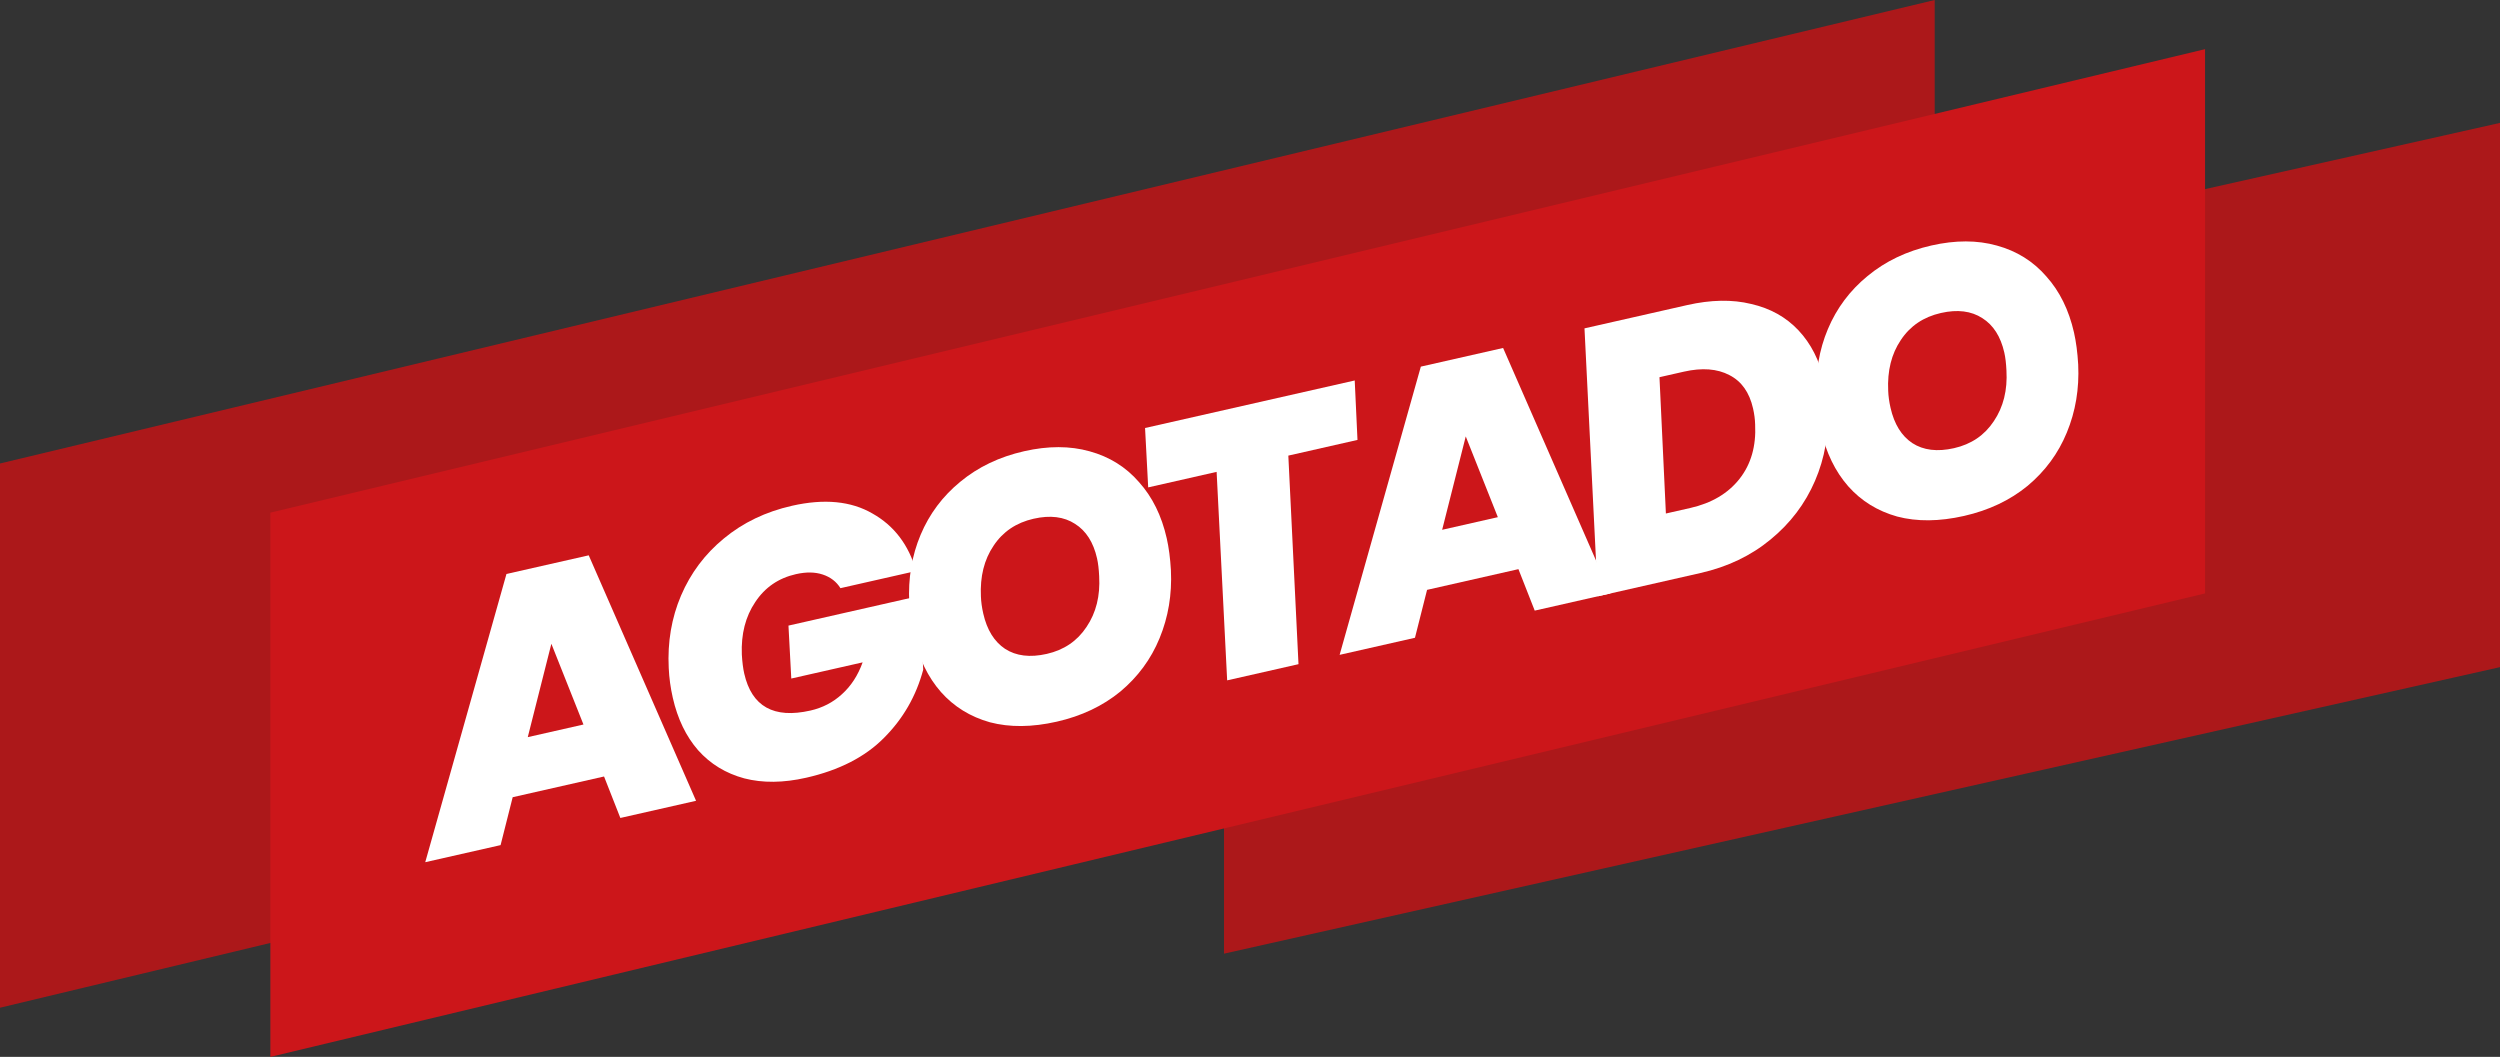
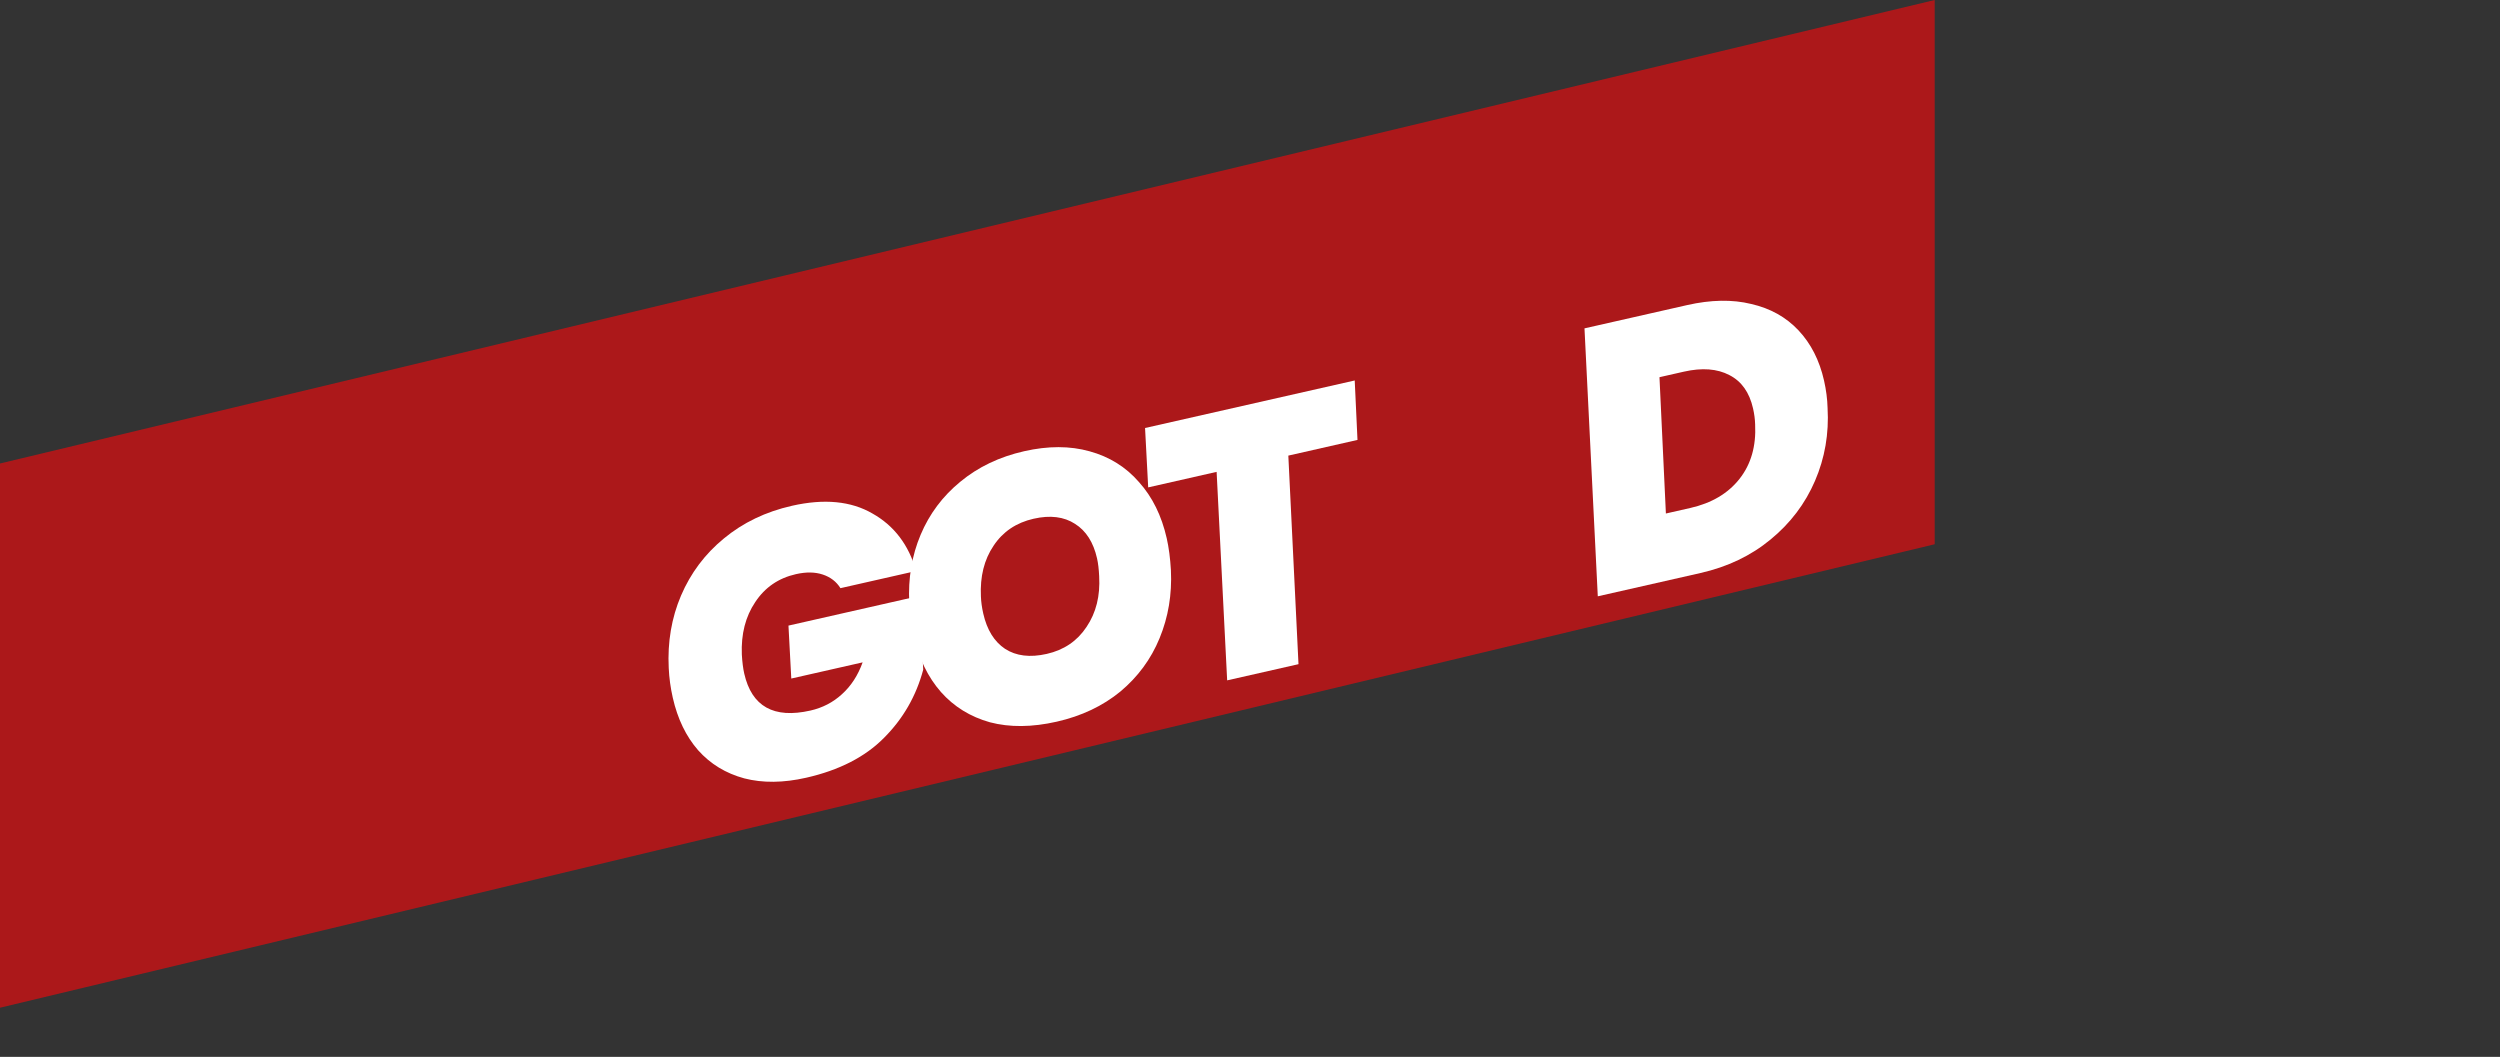
<svg xmlns="http://www.w3.org/2000/svg" xmlns:ns1="http://www.inkscape.org/namespaces/inkscape" xmlns:ns2="http://sodipodi.sourceforge.net/DTD/sodipodi-0.dtd" width="391.583mm" height="165.543mm" viewBox="0 0 391.583 165.543" version="1.1" id="svg8" ns1:version="0.92.4 (5da689c313, 2019-01-14)" ns2:docname="soldOut.svg">
  <rect x="0" y="0" width="391.583" height="165.543" fill="#333333" stroke="none" />
  <defs id="defs2" />
  <ns2:namedview id="base" pagecolor="#ffffff" bordercolor="#666666" borderopacity="1.0" ns1:pageopacity="0.0" ns1:pageshadow="2" ns1:zoom="0.35" ns1:cx="740.00013" ns1:cy="31.408541" ns1:document-units="mm" ns1:current-layer="layer1" showgrid="false" fit-margin-top="0" fit-margin-left="0" fit-margin-right="0" fit-margin-bottom="0" ns1:window-width="1680" ns1:window-height="987" ns1:window-x="1358" ns1:window-y="-8" ns1:window-maximized="1" />
  <g ns1:label="Ribbon" ns1:groupmode="layer" id="layer1" transform="translate(106.589,-12.767)">
-     <path style="fill:#ac181a;fill-opacity:1;stroke:none;stroke-width:0.192px;stroke-linecap:butt;stroke-linejoin:miter;stroke-opacity:1" d="M 85.133,76.894 V 162.141 L 284.994,117.263 V 32.016 Z" id="path830" ns1:connector-curvature="0" ns2:nodetypes="ccccc" ns1:label="RectBack2" />
-     <path ns1:connector-curvature="0" id="path828" d="M -106.589,85.364 V 170.61 L 196.448,98.014 V 12.767 Z" style="fill:#ac181a;fill-opacity:1;stroke:none;stroke-width:0.192px;stroke-linecap:butt;stroke-linejoin:miter;stroke-opacity:1" ns1:label="RectBack1" />
-     <path style="fill:#cc161a;fill-opacity:1;stroke:none;stroke-width:0.192px;stroke-linecap:butt;stroke-linejoin:miter;stroke-opacity:1" d="M -64.241,93.064 V 178.31 L 238.796,105.713 V 20.467 Z" id="path826" ns1:connector-curvature="0" ns1:label="RectFront" />
+     <path ns1:connector-curvature="0" id="path828" d="M -106.589,85.364 V 170.61 L 196.448,98.014 V 12.767 " style="fill:#ac181a;fill-opacity:1;stroke:none;stroke-width:0.192px;stroke-linecap:butt;stroke-linejoin:miter;stroke-opacity:1" ns1:label="RectBack1" />
    <g aria-label="AGOTADO" transform="matrix(0.71,-0.161,0.161,0.71,24.305,26.032)" style="font-style:italic;font-variant:normal;font-weight:800;font-stretch:normal;font-size:80.301px;line-height:1.25;font-family:Poppins;-inkscape-font-specification:'Poppins, Ultra-Bold Italic';font-variant-ligatures:normal;font-variant-caps:normal;font-variant-numeric:normal;font-feature-settings:normal;text-align:start;letter-spacing:0px;word-spacing:0px;writing-mode:lr-tb;text-anchor:start;fill:#ffffff;fill-opacity:1;stroke:none;stroke-width:2.008" id="text834" ns1:label="Txt">
-       <path d="m -81.515,134.134 h -20.156 l -4.818,9.476 h -16.622 l 30.755,-56.612 h 18.148 l 10.841,56.612 h -16.703 z m -1.847,-11.885 -2.891,-18.469 -9.395,18.469 z" style="font-style:italic;font-variant:normal;font-weight:800;font-stretch:normal;font-size:80.301px;font-family:Poppins;-inkscape-font-specification:'Poppins, Ultra-Bold Italic';font-variant-ligatures:normal;font-variant-caps:normal;font-variant-numeric:normal;font-feature-settings:normal;text-align:start;letter-spacing:-7.443px;writing-mode:lr-tb;text-anchor:start;fill:#ffffff;stroke-width:2.008" id="path836" ns1:connector-curvature="0" />
      <path d="m -29.217,86.275 q 10.68,0 16.542,5.46 5.942,5.38 6.424,14.133 H -22.954 q -0.803,-2.329 -3.051,-3.694 -2.248,-1.365 -5.621,-1.365 -5.782,0 -9.877,3.935 -4.095,3.854 -5.3,10.359 -0.402,2.409 -0.402,4.095 0,10.921 12.125,10.921 4.015,0 7.388,-1.927 3.453,-1.927 5.862,-5.701 h -15.739 l 1.927,-11.242 h 28.908 l -2.73,15.659 q -4.095,7.789 -11.483,12.447 -7.307,4.657 -18.228,4.657 -7.548,0 -13.009,-2.811 -5.46,-2.891 -8.351,-8.11 -2.811,-5.22 -2.811,-12.206 0,-3.292 0.562,-6.424 1.445,-8.271 6.023,-14.615 4.657,-6.424 11.724,-9.957 7.147,-3.614 15.819,-3.614 z" style="font-style:italic;font-variant:normal;font-weight:800;font-stretch:normal;font-size:80.301px;font-family:Poppins;-inkscape-font-specification:'Poppins, Ultra-Bold Italic';font-variant-ligatures:normal;font-variant-caps:normal;font-variant-numeric:normal;font-feature-settings:normal;text-align:start;letter-spacing:-7.443px;writing-mode:lr-tb;text-anchor:start;fill:#ffffff;stroke-width:2.008" id="path838" ns1:connector-curvature="0" />
      <path d="m 22.105,85.873 q 7.95,0 13.731,3.132 5.862,3.132 8.913,8.833 3.132,5.621 3.132,13.089 0,3.051 -0.642,6.906 -1.365,7.709 -5.621,13.731 -4.176,5.942 -10.76,9.315 -6.585,3.292 -14.775,3.292 -8.191,0 -14.053,-3.051 -5.782,-3.132 -8.833,-8.673 -3.051,-5.621 -3.051,-13.089 0,-3.854 0.642,-7.147 1.365,-7.789 5.621,-13.731 Q 0.665,92.538 7.249,89.246 13.914,85.873 22.105,85.873 Z m -1.205,14.615 q -5.782,0 -9.716,3.774 -3.935,3.694 -5.059,10.038 -0.321,1.686 -0.321,3.694 0,5.38 2.891,8.432 2.971,3.051 8.512,3.051 5.701,0 9.636,-3.774 4.015,-3.774 5.059,-10.038 0.402,-2.248 0.402,-3.854 0,-5.3 -2.971,-8.271 -2.971,-3.051 -8.432,-3.051 z" style="font-style:italic;font-variant:normal;font-weight:800;font-stretch:normal;font-size:80.301px;font-family:Poppins;-inkscape-font-specification:'Poppins, Ultra-Bold Italic';font-variant-ligatures:normal;font-variant-caps:normal;font-variant-numeric:normal;font-feature-settings:normal;text-align:start;letter-spacing:-7.443px;writing-mode:lr-tb;text-anchor:start;fill:#ffffff;stroke-width:2.008" id="path840" ns1:connector-curvature="0" />
      <path d="M 94.834,86.757 92.586,99.364 H 77.329 L 69.539,143.61 H 53.8 L 61.509,99.364 H 46.413 l 2.168,-12.607 z" style="font-style:italic;font-variant:normal;font-weight:800;font-stretch:normal;font-size:80.301px;font-family:Poppins;-inkscape-font-specification:'Poppins, Ultra-Bold Italic';font-variant-ligatures:normal;font-variant-caps:normal;font-variant-numeric:normal;font-feature-settings:normal;text-align:start;letter-spacing:-7.443px;writing-mode:lr-tb;text-anchor:start;fill:#ffffff;stroke-width:2.008" id="path842" ns1:connector-curvature="0" />
-       <path d="m 120.207,134.134 h -20.156 l -4.818,9.476 H 78.611 L 109.366,86.998 h 18.148 l 10.841,56.612 h -16.703 z m -1.847,-11.885 -2.891,-18.469 -9.395,18.469 z" style="font-style:italic;font-variant:normal;font-weight:800;font-stretch:normal;font-size:80.301px;font-family:Poppins;-inkscape-font-specification:'Poppins, Ultra-Bold Italic';font-variant-ligatures:normal;font-variant-caps:normal;font-variant-numeric:normal;font-feature-settings:normal;text-align:start;letter-spacing:-7.443px;writing-mode:lr-tb;text-anchor:start;fill:#ffffff;stroke-width:2.008" id="path844" ns1:connector-curvature="0" />
      <path d="m 192.74,115.023 q -1.365,8.191 -6.103,14.695 -4.738,6.504 -12.125,10.198 -7.307,3.694 -16.301,3.694 h -22.645 l 9.957,-56.853 h 22.645 q 7.87,0 13.491,2.811 5.701,2.73 8.673,7.789 2.971,5.059 2.971,11.724 0,3.132 -0.562,5.942 z m -33.566,14.454 q 7.066,0 11.724,-3.774 4.657,-3.774 5.862,-10.68 0.321,-1.606 0.321,-3.453 0,-5.3 -3.373,-8.11 -3.373,-2.891 -9.395,-2.891 h -5.38 l -5.139,28.908 z" style="font-style:italic;font-variant:normal;font-weight:800;font-stretch:normal;font-size:80.301px;font-family:Poppins;-inkscape-font-specification:'Poppins, Ultra-Bold Italic';font-variant-ligatures:normal;font-variant-caps:normal;font-variant-numeric:normal;font-feature-settings:normal;text-align:start;letter-spacing:-7.443px;writing-mode:lr-tb;text-anchor:start;fill:#ffffff;stroke-width:2.008" id="path846" ns1:connector-curvature="0" />
-       <path d="m 222.259,85.873 q 7.95,0 13.731,3.132 5.862,3.132 8.913,8.833 3.132,5.621 3.132,13.089 0,3.051 -0.642,6.906 -1.365,7.709 -5.621,13.731 -4.176,5.942 -10.76,9.315 -6.585,3.292 -14.775,3.292 -8.191,0 -14.053,-3.051 -5.782,-3.132 -8.833,-8.673 -3.051,-5.621 -3.051,-13.089 0,-3.854 0.642,-7.147 1.365,-7.789 5.621,-13.731 4.256,-5.942 10.841,-9.235 6.665,-3.373 14.856,-3.373 z m -1.205,14.615 q -5.782,0 -9.716,3.774 -3.935,3.694 -5.059,10.038 -0.321,1.686 -0.321,3.694 0,5.38 2.891,8.432 2.971,3.051 8.512,3.051 5.701,0 9.636,-3.774 4.015,-3.774 5.059,-10.038 0.402,-2.248 0.402,-3.854 0,-5.3 -2.971,-8.271 -2.971,-3.051 -8.432,-3.051 z" style="font-style:italic;font-variant:normal;font-weight:800;font-stretch:normal;font-size:80.301px;font-family:Poppins;-inkscape-font-specification:'Poppins, Ultra-Bold Italic';font-variant-ligatures:normal;font-variant-caps:normal;font-variant-numeric:normal;font-feature-settings:normal;text-align:start;letter-spacing:-7.443px;writing-mode:lr-tb;text-anchor:start;fill:#ffffff;stroke-width:2.008" id="path848" ns1:connector-curvature="0" />
    </g>
  </g>
</svg>